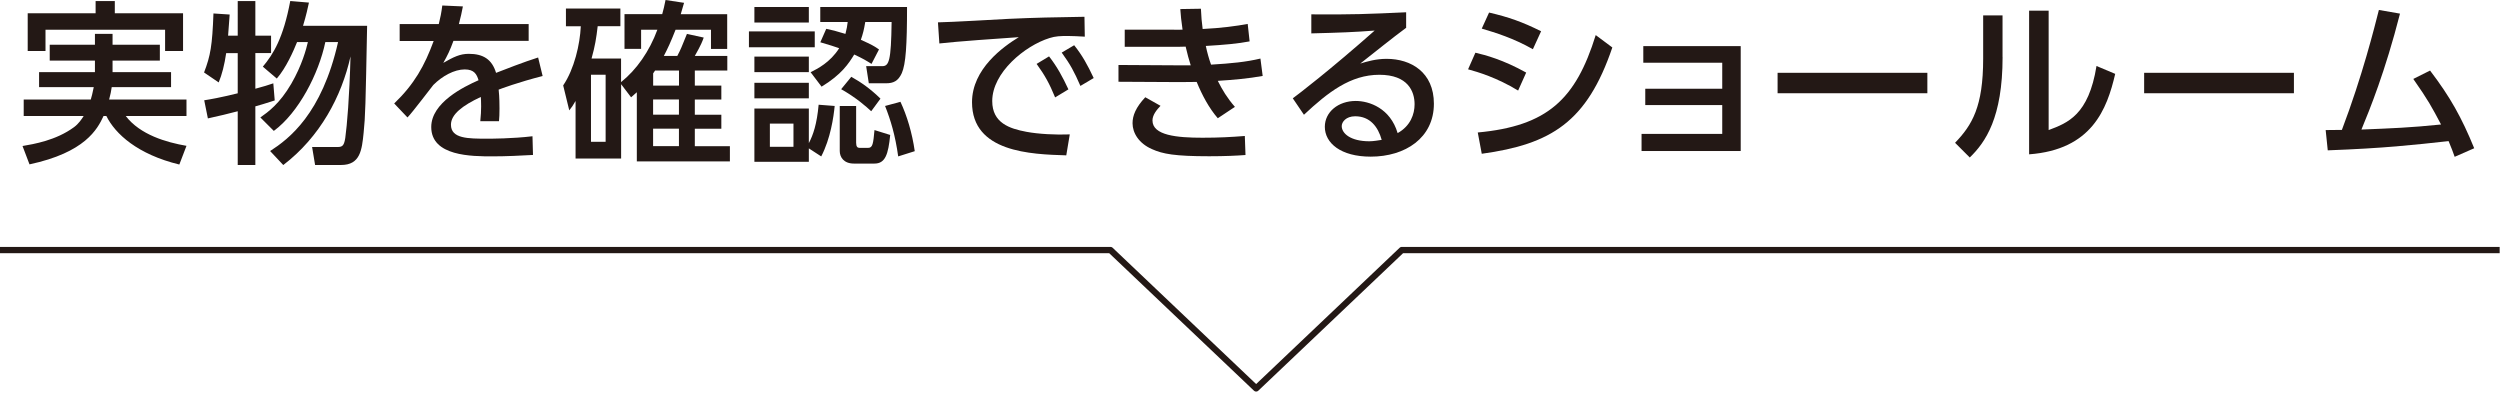
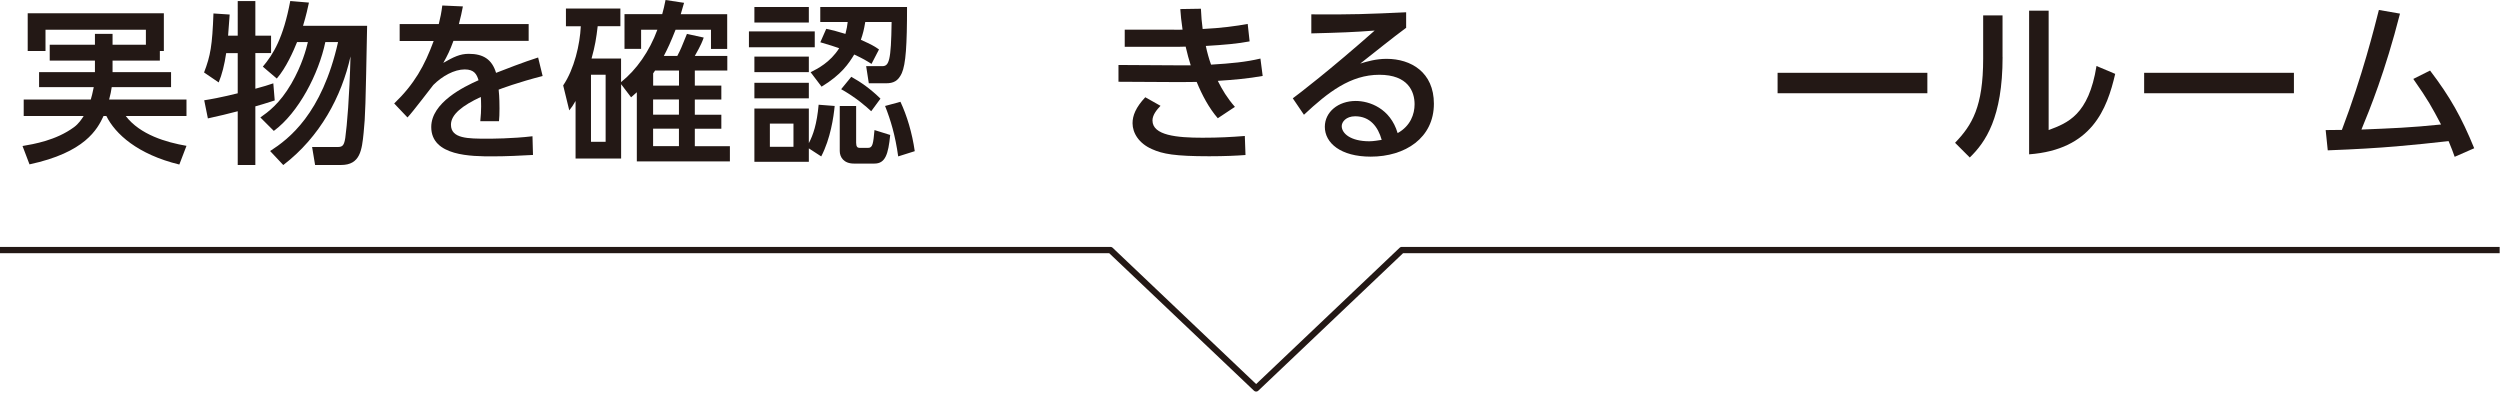
<svg xmlns="http://www.w3.org/2000/svg" id="_レイヤー_1" viewBox="0 0 444 70">
-   <path d="M19.99,10.76v2.05h10.39v2.67h-10.54c-.09.68-.22,1.3-.46,2.2h13.74v2.92h-10.79c2.57,3.35,7.22,4.68,10.79,5.3l-1.27,3.32c-7.41-1.8-11.38-5.43-12.96-8.62h-.5c-1.09,2.36-3.29,6.48-13.15,8.59l-1.24-3.26c1.98-.34,5.95-.99,9.15-3.35.81-.59,1.39-1.46,1.71-1.98H4.21v-2.92h11.91c.15-.5.31-1.08.53-2.2H6.94v-2.67h9.92v-2.05h-8.03v-2.82h8.03v-1.92h3.13v1.92h8.4v2.82h-8.4ZM16.98.19h3.41v2.17h12.12v6.7h-3.19v-3.78H8.08v3.78h-3.16V2.36h12.06V.19Z" fill="#231815" />
+   <path d="M19.99,10.76v2.05h10.39v2.67h-10.54c-.09.68-.22,1.3-.46,2.2h13.74v2.92h-10.79c2.57,3.35,7.22,4.68,10.79,5.3l-1.27,3.32c-7.41-1.8-11.38-5.43-12.96-8.62h-.5c-1.09,2.36-3.29,6.48-13.15,8.59l-1.24-3.26c1.98-.34,5.95-.99,9.15-3.35.81-.59,1.39-1.46,1.71-1.98H4.21v-2.92h11.91c.15-.5.31-1.08.53-2.2H6.94v-2.67h9.92v-2.05h-8.03v-2.82h8.03v-1.92h3.13v1.92h8.4v2.82h-8.4ZM16.98.19v2.17h12.12v6.7h-3.19v-3.78H8.08v3.78h-3.16V2.36h12.06V.19Z" fill="#231815" />
  <path d="M40.17,9.43c-.31,2.11-.74,3.78-1.33,5.21l-2.6-1.77c1.15-2.98,1.46-4.81,1.67-10.48l2.88.19c-.09,1.36-.19,2.6-.28,3.75h1.71V.19h3.13v6.14h2.79v3.1h-2.79v6.33c1.61-.43,2.17-.62,3.19-.96l.25,3.04c-1.86.59-2.45.78-3.44,1.05v10.42h-3.13v-9.55c-1.61.43-3.35.84-5.3,1.27l-.65-3.22c1.18-.19,2.64-.43,5.95-1.24v-7.13h-2.05ZM47.98,26.82c3.32-2.14,9.18-6.57,12.06-19.35h-2.26c-1.18,5.64-4.74,12.53-9.15,15.78l-2.39-2.39c1.4-.99,3.41-2.42,5.49-5.98,1.92-3.32,2.67-6.2,2.95-7.41h-1.92c-.62,1.55-1.95,4.59-3.6,6.48l-2.48-2.11c1.86-2.23,3.63-5.05,4.87-11.66l3.32.28c-.22.99-.47,2.2-1.05,4.12h11.38c-.28,14.36-.31,15.97-.62,19.01-.31,3.04-.59,5.71-4,5.71h-4.62l-.53-3.19h4.25c.99,0,1.4,0,1.64-1.61.31-2.23.74-7.22.93-14.48-1.58,7.1-5.4,14.29-11.94,19.29l-2.33-2.48Z" fill="#231815" />
  <path d="M93.89,4.25v3.01h-13.36c-.62,1.71-1.05,2.57-1.8,3.91,1.83-1.05,2.95-1.61,4.53-1.61,2.57,0,4.12.99,4.84,3.38,1.43-.56,4.99-1.95,7.47-2.73l.8,3.29c-4.37,1.12-7.41,2.26-7.81,2.42.15,1.33.15,2.88.15,3.35,0,.99-.03,1.61-.09,2.26h-3.32c.22-2.02.15-3.6.09-4.31-3.26,1.52-5.3,3.1-5.3,4.93,0,2.48,3.04,2.48,6.45,2.48.65,0,4.4,0,8.03-.43l.09,3.32c-2.14.12-4.74.25-7.16.25-3.69,0-10.91,0-10.91-5.21,0-4.34,5.8-7.16,8.4-8.31-.31-1.02-.74-1.92-2.45-1.92-1.86,0-4,1.18-5.58,2.76-.12.12-3.75,4.93-4.59,5.77l-2.36-2.48c3.6-3.47,5.39-6.7,7.01-11.1h-6.04v-3.01h6.95c.28-1.15.46-1.98.62-3.29l3.66.16c-.22,1.18-.37,1.8-.71,3.13h12.4Z" fill="#231815" />
  <path d="M113.86,5.27v3.41h-2.95V2.51h6.7c.25-.9.37-1.4.59-2.51l3.29.5c-.19.68-.22.81-.59,2.02h8.25v6.17h-2.88v-3.41h-6.29c-.9,2.29-1.39,3.32-2.08,4.65h2.39c.65-1.24.74-1.52,1.71-3.91l2.98.65c-.22.62-.43,1.24-1.58,3.26h5.77v2.6h-5.77v2.67h4.71v2.48h-4.71v2.7h4.71v2.48h-4.71v3.1h6.23v2.7h-16.53v-12.28c-.25.22-.4.37-1.02.9l-1.77-2.33v13.21h-8.09v-10.23c-.53.9-.62,1.05-1.12,1.67l-1.08-4.43c1.98-2.92,2.98-7.29,3.13-10.51h-2.64V1.52h9.67v3.13h-4.03c-.25,2.14-.46,3.47-1.09,5.74h5.24v4.19c2.76-2.2,5.05-5.49,6.45-9.3h-2.88ZM107.56,13.27h-2.6v11.91h2.6v-11.91ZM116.34,12.53c-.09.12-.12.16-.34.5v2.17h4.59v-2.67h-4.25ZM120.58,17.67h-4.59v2.7h4.59v-2.7ZM120.58,22.85h-4.59v3.1h4.59v-3.1Z" fill="#231815" />
  <path d="M144.7,5.58v2.82h-11.69v-2.82h11.69ZM143.65,1.24v2.76h-9.67V1.24h9.67ZM143.65,10.05v2.76h-9.67v-2.76h9.67ZM143.65,14.7v2.76h-9.67v-2.76h9.67ZM148.24,18.82c-.19,1.95-.74,5.8-2.39,8.96l-2.2-1.43v2.39h-9.67v-9.46h9.67v6.14c.77-1.46,1.43-3.38,1.74-6.82l2.85.22ZM140.92,21.95h-4.19v4.12h4.19v-4.12ZM143.99,12.81c1.18-.59,3.44-1.71,5.05-4.25-.99-.34-1.55-.53-3.35-1.05l1.05-2.39c1.05.22,1.58.34,3.41.9.25-.96.31-1.39.4-2.11h-4.87V1.24h15.41c0,6.79-.22,10.14-.93,11.75-.65,1.43-1.52,1.8-2.79,1.8h-3.07l-.47-3.04h2.85c1.21,0,1.58-.93,1.67-7.84h-4.68c-.22,1.33-.4,2.05-.78,3.16,1.95.87,2.42,1.15,3.22,1.71l-1.33,2.57c-.93-.59-1.49-.93-3.07-1.67-.96,1.58-2.26,3.57-5.8,5.71l-1.95-2.57ZM152.05,18.82v6.54c0,.71.25.9.59.9h1.55c.81,0,.9-.77,1.12-3.16l2.79.87c-.34,3.44-.87,5.08-2.79,5.08h-3.66c-1.8,0-2.51-1.15-2.51-2.23v-8h2.92ZM154.72,19.75c-.87-.81-2.64-2.39-5.33-3.91l1.8-2.2c1.83,1.02,3.5,2.23,5.18,3.88l-1.64,2.23ZM159.52,27.78c-.53-3.78-1.33-6.42-2.33-8.96l2.73-.74c1.15,2.45,2.08,5.52,2.54,8.77l-2.95.93Z" fill="#231815" />
-   <path d="M192.66,6.51c-1.18-.06-2.14-.12-2.98-.12-1.36,0-2.23.03-3.29.37-4.4,1.37-10.17,6.14-10.17,11.19,0,3.88,3.07,4.9,6.08,5.46,2.11.4,5.24.56,7.69.46l-.62,3.72c-6.26-.19-16.74-.53-16.74-9.43,0-5.95,5.58-9.89,8.31-11.56-3.29.22-11.22.78-14.11,1.12l-.25-3.75c2.26-.03,10.76-.53,12.53-.62,4.74-.22,8.12-.28,13.49-.37l.06,3.53ZM186.31,10.01c1.43,1.83,2.42,3.66,3.44,5.86l-2.36,1.43c-1.02-2.48-1.83-3.94-3.29-5.95l2.2-1.33ZM190.77,8.03c1.46,1.83,2.36,3.47,3.47,5.83l-2.36,1.4c-1.12-2.57-1.77-3.78-3.32-5.92l2.2-1.3Z" fill="#231815" />
  <path d="M224.25,13.49c-2.57.46-5.05.68-7.97.87.81,1.61,1.64,3.01,3.04,4.62l-3.04,2.02c-1.58-1.83-2.79-4.12-3.75-6.45-1.21.03-2.02.03-2.98.03l-10.91-.06v-2.98l10.26.06h2.57c-.34-1.12-.56-1.83-.9-3.32-.78.03-1.02.03-2.2.03h-8.62v-3.04h8.22c.96,0,1.49.03,2.05,0-.25-1.71-.31-2.45-.4-3.66l3.66-.06c.06,1.33.15,2.48.31,3.6,3.29-.16,6.01-.53,8-.9l.34,3.1c-2.05.4-4.53.62-7.78.81.25,1.18.53,2.2.93,3.32,3.6-.22,6.17-.46,8.77-1.08l.4,3.1ZM206.11,18.79c-.65.68-1.43,1.61-1.43,2.6,0,2.67,4.37,3.07,8.87,3.07,3.01,0,5.08-.12,7.53-.31l.12,3.38c-1.55.12-3.69.22-6.45.22-6.08,0-8.25-.4-10.17-1.27-2.33-1.02-3.44-2.88-3.44-4.59,0-1.36.56-2.79,2.26-4.62l2.7,1.52Z" fill="#231815" />
  <path d="M249.7,4.96c-2.48,1.83-5.43,4.22-8.12,6.33,1.21-.37,2.79-.84,4.68-.84,4.34,0,8.4,2.39,8.4,7.97,0,6.08-5.09,9.4-11.22,9.4-5.33,0-8.15-2.42-8.15-5.3,0-2.64,2.39-4.59,5.49-4.59,2.42,0,6.14,1.3,7.44,5.71,2.29-1.27,3.01-3.38,3.01-5.12,0-2.26-1.15-5.24-6.26-5.24s-9.08,3.07-13.39,7.1l-1.98-2.92c.9-.65,6.54-4.96,14.54-12.03-3.69.28-6.08.37-11.25.5v-3.38c7.16.06,10.14-.06,16.84-.37v2.79ZM240.68,20.65c-1.64,0-2.39,1.02-2.39,1.74,0,1.33,1.61,2.7,4.9,2.7.74,0,1.61-.16,2.2-.25-.65-2.33-2.08-4.19-4.71-4.19Z" fill="#231815" />
-   <path d="M269.63,16.09c-3.84-2.33-7.13-3.29-8.9-3.78l1.3-2.95c1.83.43,4.9,1.24,9.02,3.53l-1.43,3.19ZM262.44,23.53c12.4-1.15,17.42-5.89,20.96-17.3l2.95,2.2c-4.5,13.24-10.85,17.18-23.19,18.88l-.71-3.78ZM272.24,8.74c-3.5-1.98-6.57-2.91-9.08-3.66l1.3-2.85c3.5.81,5.92,1.67,9.24,3.32l-1.46,3.19Z" fill="#231815" />
-   <path d="M292.2,18.67v-2.91h13.67v-4.62h-14.02v-2.95h17.3v18.63h-17.61v-3.04h14.33v-5.12h-13.67Z" fill="#231815" />
  <path d="M342.3,12.93v3.63h-26.6v-3.63h26.6Z" fill="#231815" />
  <path d="M355.66,10.11c0,10.79-3.04,15.16-5.83,17.86l-2.61-2.61c3.04-3.16,4.99-6.42,4.99-14.94V2.73h3.44v7.38ZM363.84,23.1c3.38-1.27,7.1-2.67,8.5-11.38l3.32,1.4c-1.46,6.29-4.16,13.46-15.29,14.29V1.89h3.47v21.21Z" fill="#231815" />
  <path d="M407.4,12.93v3.63h-26.6v-3.63h26.6Z" fill="#231815" />
  <path d="M413.04,23.1c.09,0,2.6-.03,2.88-.03,3.63-9.55,5.8-18.26,6.57-21.3l3.75.65c-2.64,10.32-5.36,16.99-6.85,20.59,5.43-.22,8.68-.34,14.14-.9-1.67-3.16-2.26-4.28-4.93-8.09l2.98-1.49c3.57,4.68,5.61,8.34,7.84,13.8l-3.47,1.52c-.34-.93-.5-1.43-1.08-2.79-6.2.68-11.44,1.27-21.46,1.64l-.37-3.6Z" fill="#231815" />
  <polyline points="0 44.41 197.22 44.41 223.09 68.98 248.96 44.41 443.94 44.41" fill="none" stroke="#231815" stroke-linejoin="round" stroke-width="1.12" />
</svg>